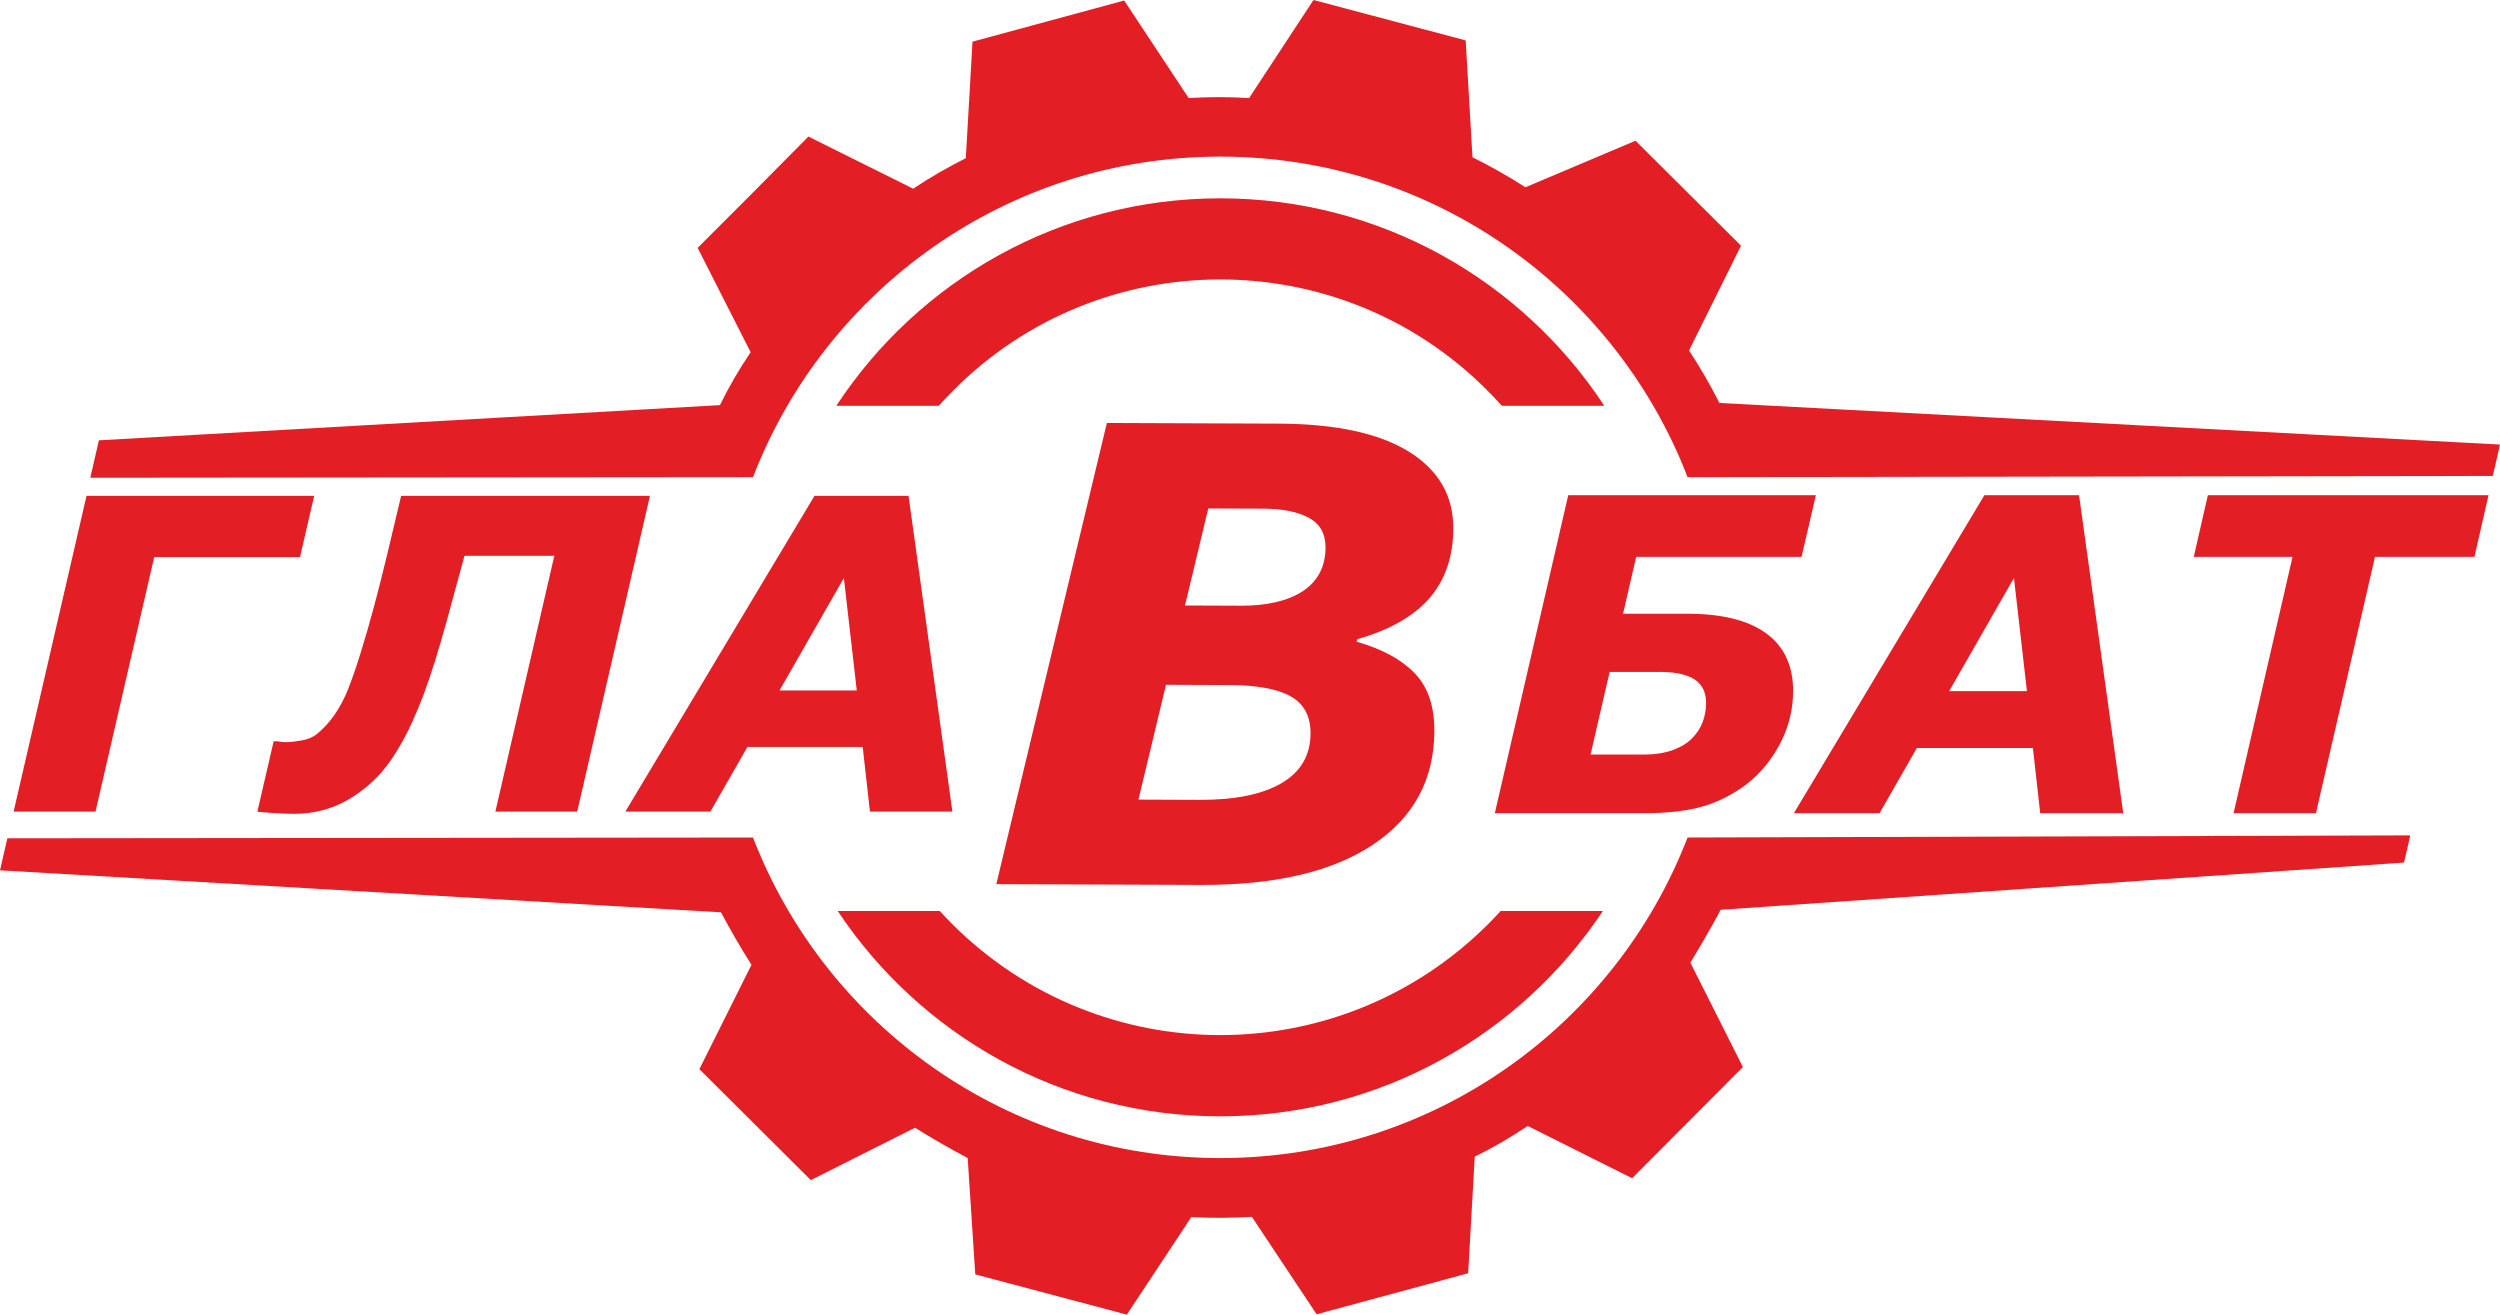
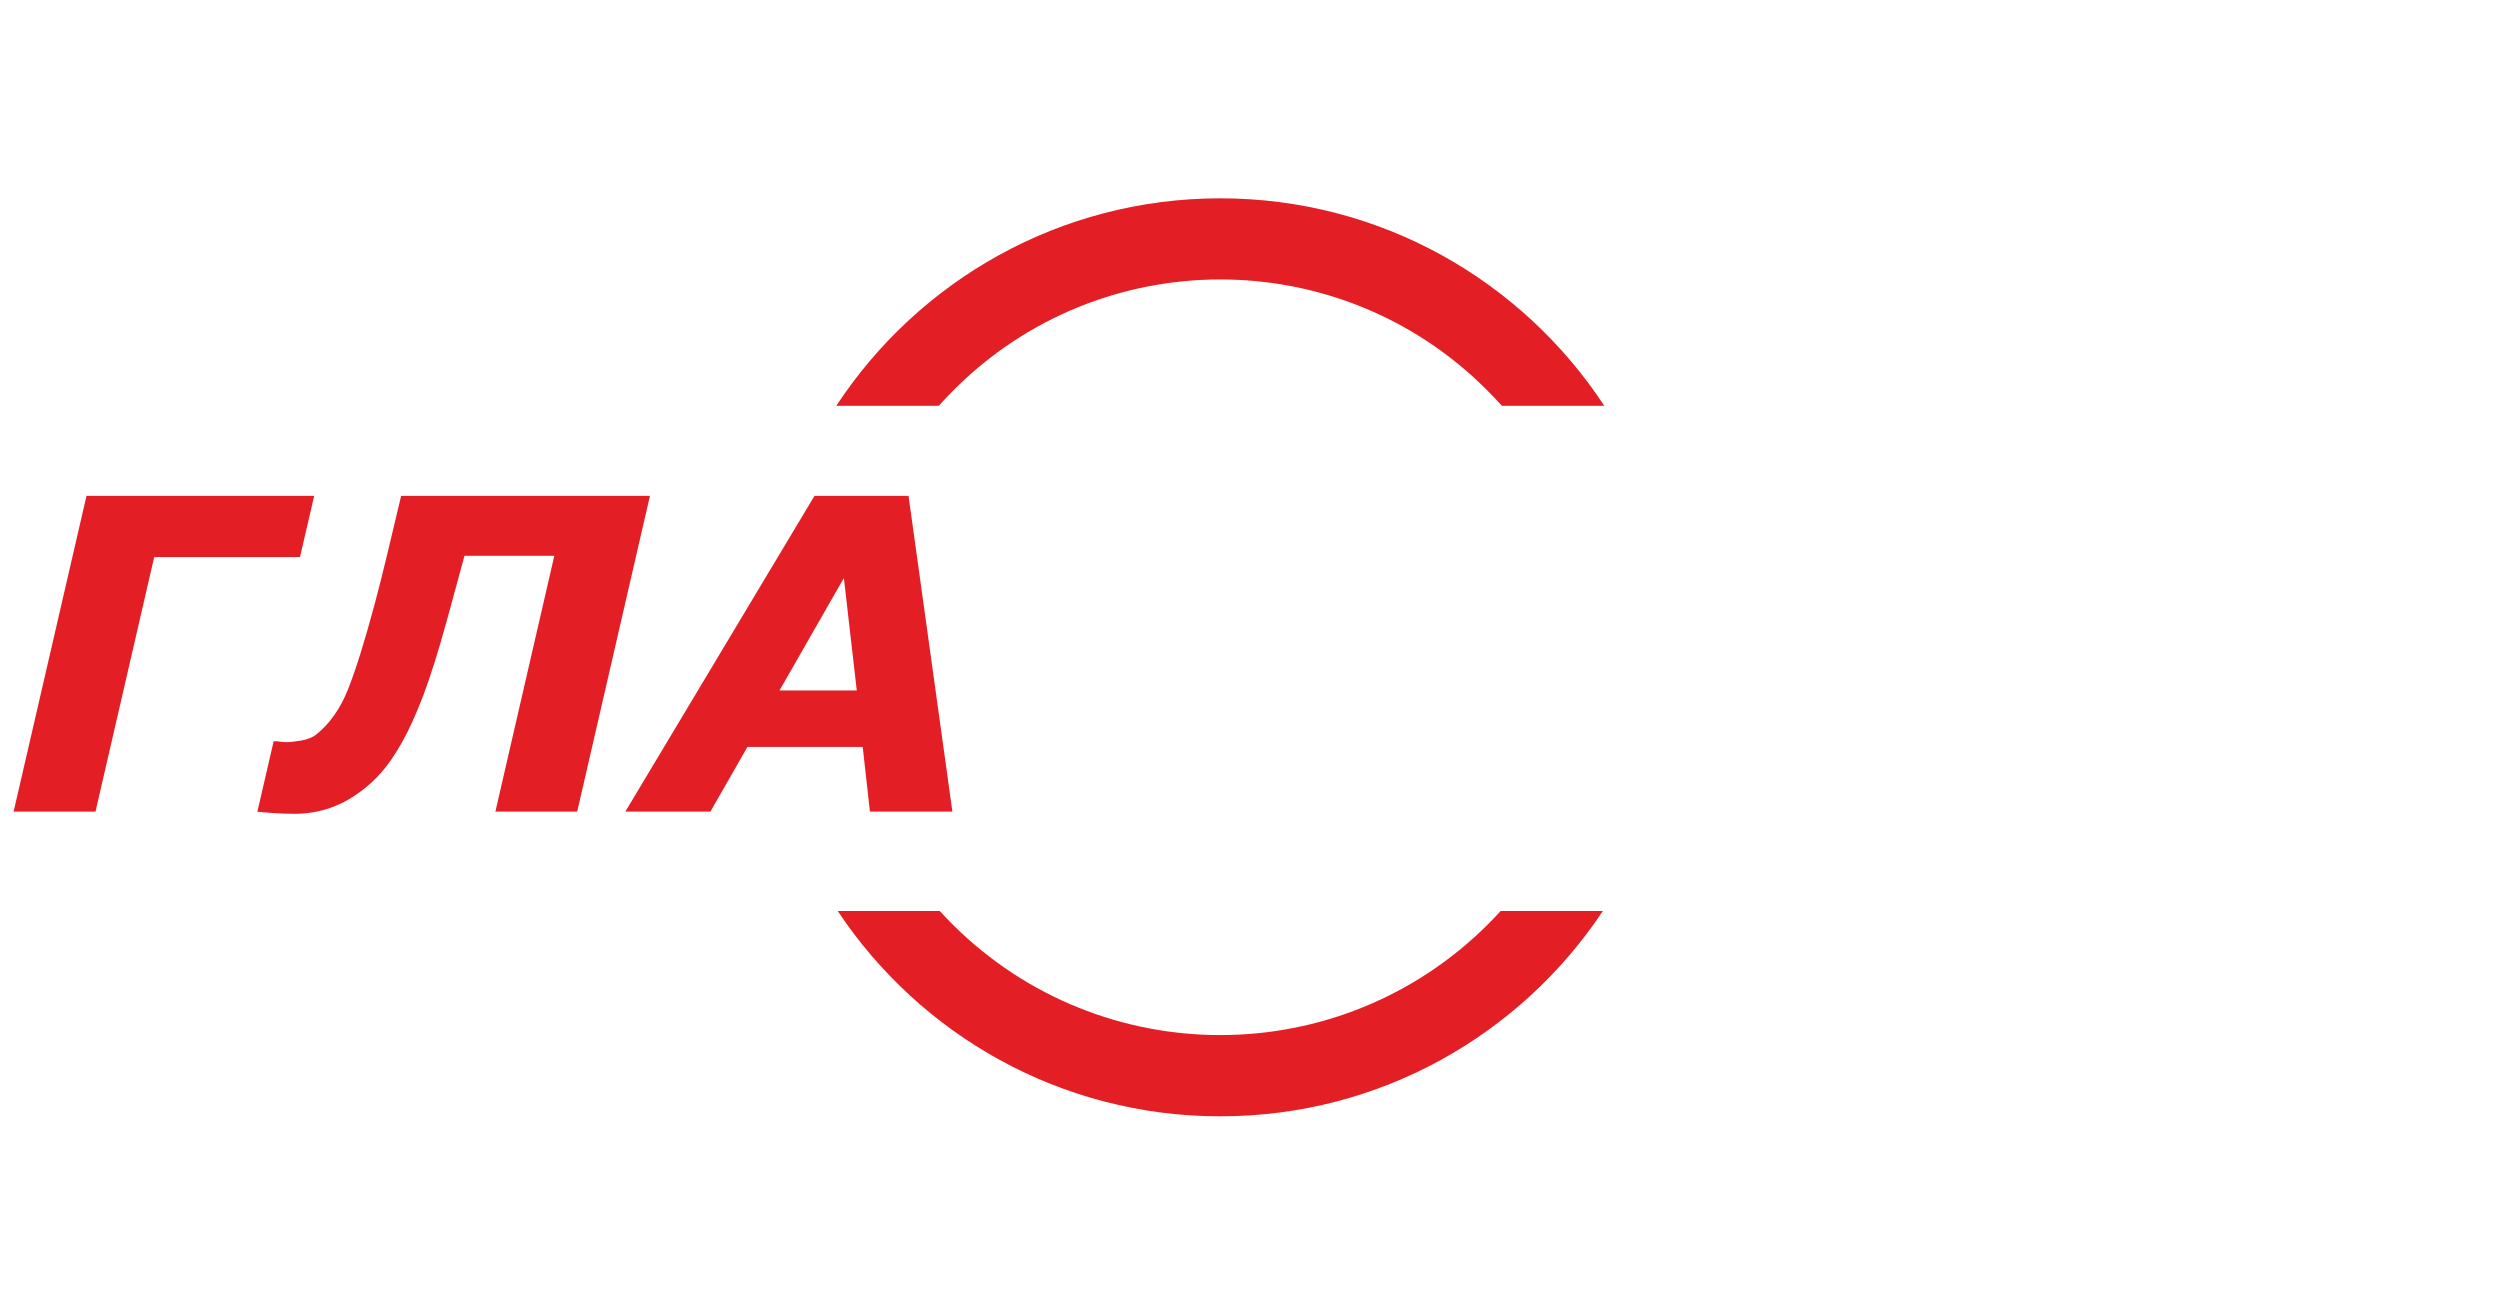
<svg xmlns="http://www.w3.org/2000/svg" xml:space="preserve" width="143.91mm" height="75.676mm" version="1.1" shape-rendering="geometricPrecision" text-rendering="geometricPrecision" image-rendering="optimizeQuality" fill-rule="evenodd" clip-rule="evenodd" viewBox="0 0 4376.96 2301.63">
  <g id="Слой_x0020_1">
    <g id="_2360667683856">
-       <path fill="#E31E24" fill-rule="nonzero" d="M12.89 1467.65l-12.89 56.05 1262.26 73.56c16.36,30.5 34.02,61.44 53.45,91.91l-91.27 182.72 97.71 97.22 97.42 97 182.46 -91.7c30.5,19.01 60.79,36.46 92.18,53.01l13.29 203.73 265.35 70.49 112.9 -170.81c35.13,2 70.22,1.56 106.03,-0.43l113.32 170.59 265.34 -71.82 11.51 -204.13c31.59,-15.49 62.78,-33.61 92.8,-53.72l182.76 91.48 193.94 -194.65 -91.94 -182.72c1.59,-2.43 38.45,-63.86 52.83,-92.58l1196.62 -82.7 10.92 -47.58 -1265.31 3.72c-126.66,328.29 -445.15,561.21 -818.1,561.21 -372.95,0 -691.44,-232.92 -818.1,-561.21l-1305.48 1.38zm4364.07 -689.36l-1366.59 -72.8c-16.12,-31.6 -33.81,-62.51 -53.23,-91.9l91 -183.41 -184.68 -183.81 -192.71 81.5c-30.25,-19.43 -61.2,-36.87 -92.76,-52.56l-11.93 -204.6 -266.44 -70.71 -112.73 171.67c-34.91,-2.18 -70.21,-2.18 -105.81,0l-112.91 -170.78 -265.55 72.05 -11.68 203.91c-32.11,16.34 -62.54,33.58 -92.18,53.48l-183.39 -91.26 -96.77 97.66 -97.16 97.23 92.78 182.74c-20.36,29.83 -38.29,60.97 -53.74,92.56l-1087.32 61.61 -15.08 65.56 1160.3 -1.06c126.66,-328.29 445.15,-561.21 818.1,-561.21 372.95,0 691.44,232.92 818.1,561.21l1409.77 -2.15 12.61 -54.93z" />
      <path fill="#E31E24" fill-rule="nonzero" d="M1668.59 1619.32c-8.01,-7.97 -15.76,-16.1 -23.26,-24.37l-178.64 0c143.95,216.65 390.18,359.47 669.79,359.47 279.61,0 525.84,-142.82 669.79,-359.47l-178.98 0c-6.82,7.5 -13.83,14.89 -21.06,22.15 -258.93,259.47 -677.6,260.02 -937.64,2.22zm467.88 -1272.11c281.23,0 528.69,144.47 672.28,363.24l-179.29 0c-8.58,-9.56 -17.48,-18.93 -26.71,-28.1 -257.65,-257.74 -676.51,-257.74 -934.16,1.65 -8.63,8.64 -16.96,17.47 -25.01,26.45l-179.38 0c143.58,-218.76 391.04,-363.24 672.27,-363.24z" />
-       <path fill="#E31E24" fill-rule="nonzero" d="M4332.15 974.98l-174.07 0 -103.37 448.69 -144.2 0 103.24 -448.69 -172.92 0 24.63 -107.96 491.44 0 -24.76 107.96zm-783.43 235.06l-22.71 -198.18 -113.45 198.18 136.16 0zm168.58 213.63l-145.35 0 -12.76 -114.09 -203.16 0 -65.34 114.09 -149.95 0 333.46 -556.65 165.77 0 77.33 556.65zm-577.97 -213.88c0,34.2 -8.42,66.36 -25.27,96.73 -16.84,30.24 -38.54,54.62 -65.21,72.99 -24.5,16.72 -49.77,28.2 -75.93,34.58 -26.29,6.38 -56.79,9.57 -91.75,9.57l-264.03 0 128.51 -556.65 433.51 0 -25.01 107.96 -289.56 0 -22.97 99.54 112.94 0c60.36,0 106.3,11.49 137.7,34.33 31.39,22.97 47.09,56.66 47.09,100.94zm-152.37 20.93c0,-7.79 -1.15,-14.68 -3.57,-20.93 -2.3,-6.13 -6.25,-11.74 -11.74,-16.72 -5.74,-4.98 -14.04,-8.93 -24.89,-12.12 -10.98,-3.06 -24.37,-4.6 -40.33,-4.6l-88.31 0 -33.44 144.72 92.39 0c19.91,0 37.01,-2.55 51.43,-7.78 14.29,-5.23 25.52,-12 33.82,-20.55 8.42,-8.42 14.67,-17.87 18.63,-28.46 3.95,-10.47 6,-21.69 6,-33.56z" />
      <path fill="#E31E24" fill-rule="nonzero" d="M1500.01 1208.8l-22.56 -196.83 -112.68 196.83 135.23 0zm167.43 212.17l-144.36 0 -12.68 -113.31 -201.77 0 -64.9 113.31 -148.92 0 331.18 -552.85 164.64 0 76.81 552.85zm-696.96 -447.91l-157.29 0c-6.72,24.08 -12.04,43.6 -15.97,58.68 -4.06,15.08 -9.12,33.71 -15.21,55.77 -14.7,53.23 -28.26,96.45 -40.81,129.66 -12.67,33.08 -24.97,60.45 -37.14,82 -12.42,22.05 -24.46,39.8 -36.38,53.11 -11.91,13.43 -24.33,24.84 -37.52,34.22 -17.74,13.18 -36.25,22.81 -55.26,29.02 -19.01,6.21 -38.91,9.25 -59.44,9.25 -12.29,0 -25.35,-0.5 -38.91,-1.52 -13.56,-0.89 -22.31,-1.65 -25.98,-2.15l28.52 -123.32 5.2 0c2.53,0.25 5.07,0.51 7.73,0.89 2.53,0.38 5.7,0.63 9.38,0.63 6.72,0 15.59,-1.01 26.62,-2.91 10.9,-2.03 19.64,-5.58 26.11,-10.78 23.19,-18.63 41.57,-44.86 55.13,-78.58 13.44,-33.84 29.15,-83.9 46.9,-150.19 6.46,-24.33 13.69,-52.6 21.42,-84.92 7.86,-32.32 16.1,-66.92 24.71,-103.8l435.61 0 -127.38 552.85 -143.22 0 103.17 -447.91zm-445.25 2.28l-255.26 0 -102.79 445.63 -143.35 0 127.63 -552.85 398.61 0 -24.84 107.22z" />
-       <path fill="#E31E24" fill-rule="nonzero" d="M2294.48 1284.01c0.12,-29.64 -11.15,-51.18 -33.98,-64.42 -22.83,-13.24 -58.92,-20.05 -107.9,-20.24l-111.2 -0.43 -48.25 201.02 107.22 0.41c62.03,0.24 109.72,-9.58 143.46,-29.28 33.55,-19.7 50.49,-48.72 50.64,-87.07zm26.24 -325.61c0.09,-23.71 -9.49,-40.98 -28.73,-51.62 -19.25,-10.63 -46.08,-16.11 -80.31,-16.24l-96.26 -0.37 -40.76 169.92 97.2 0.37c46.71,0.18 83.24,-8.39 109.41,-25.7 26.17,-17.5 39.31,-42.83 39.44,-76.36zm223.66 -32.86c-0.19,49.28 -14.16,89.8 -41.7,121.75 -27.73,31.76 -69.81,55.68 -126.41,71.77l-1.15 4.44c44.77,12.77 78.74,31.24 101.72,55.23 23.17,23.99 34.57,57.57 34.4,101.1 -0.33,85.04 -36.14,151.41 -107.43,198.94 -71.29,47.53 -171.99,71.04 -302.09,70.54l-357.41 -1.37 193.59 -807.41 300.87 1.16c99.28,0.38 175.24,16.61 227.5,48.86 52.26,32.25 78.37,77.19 78.14,134.99z" />
    </g>
  </g>
</svg>